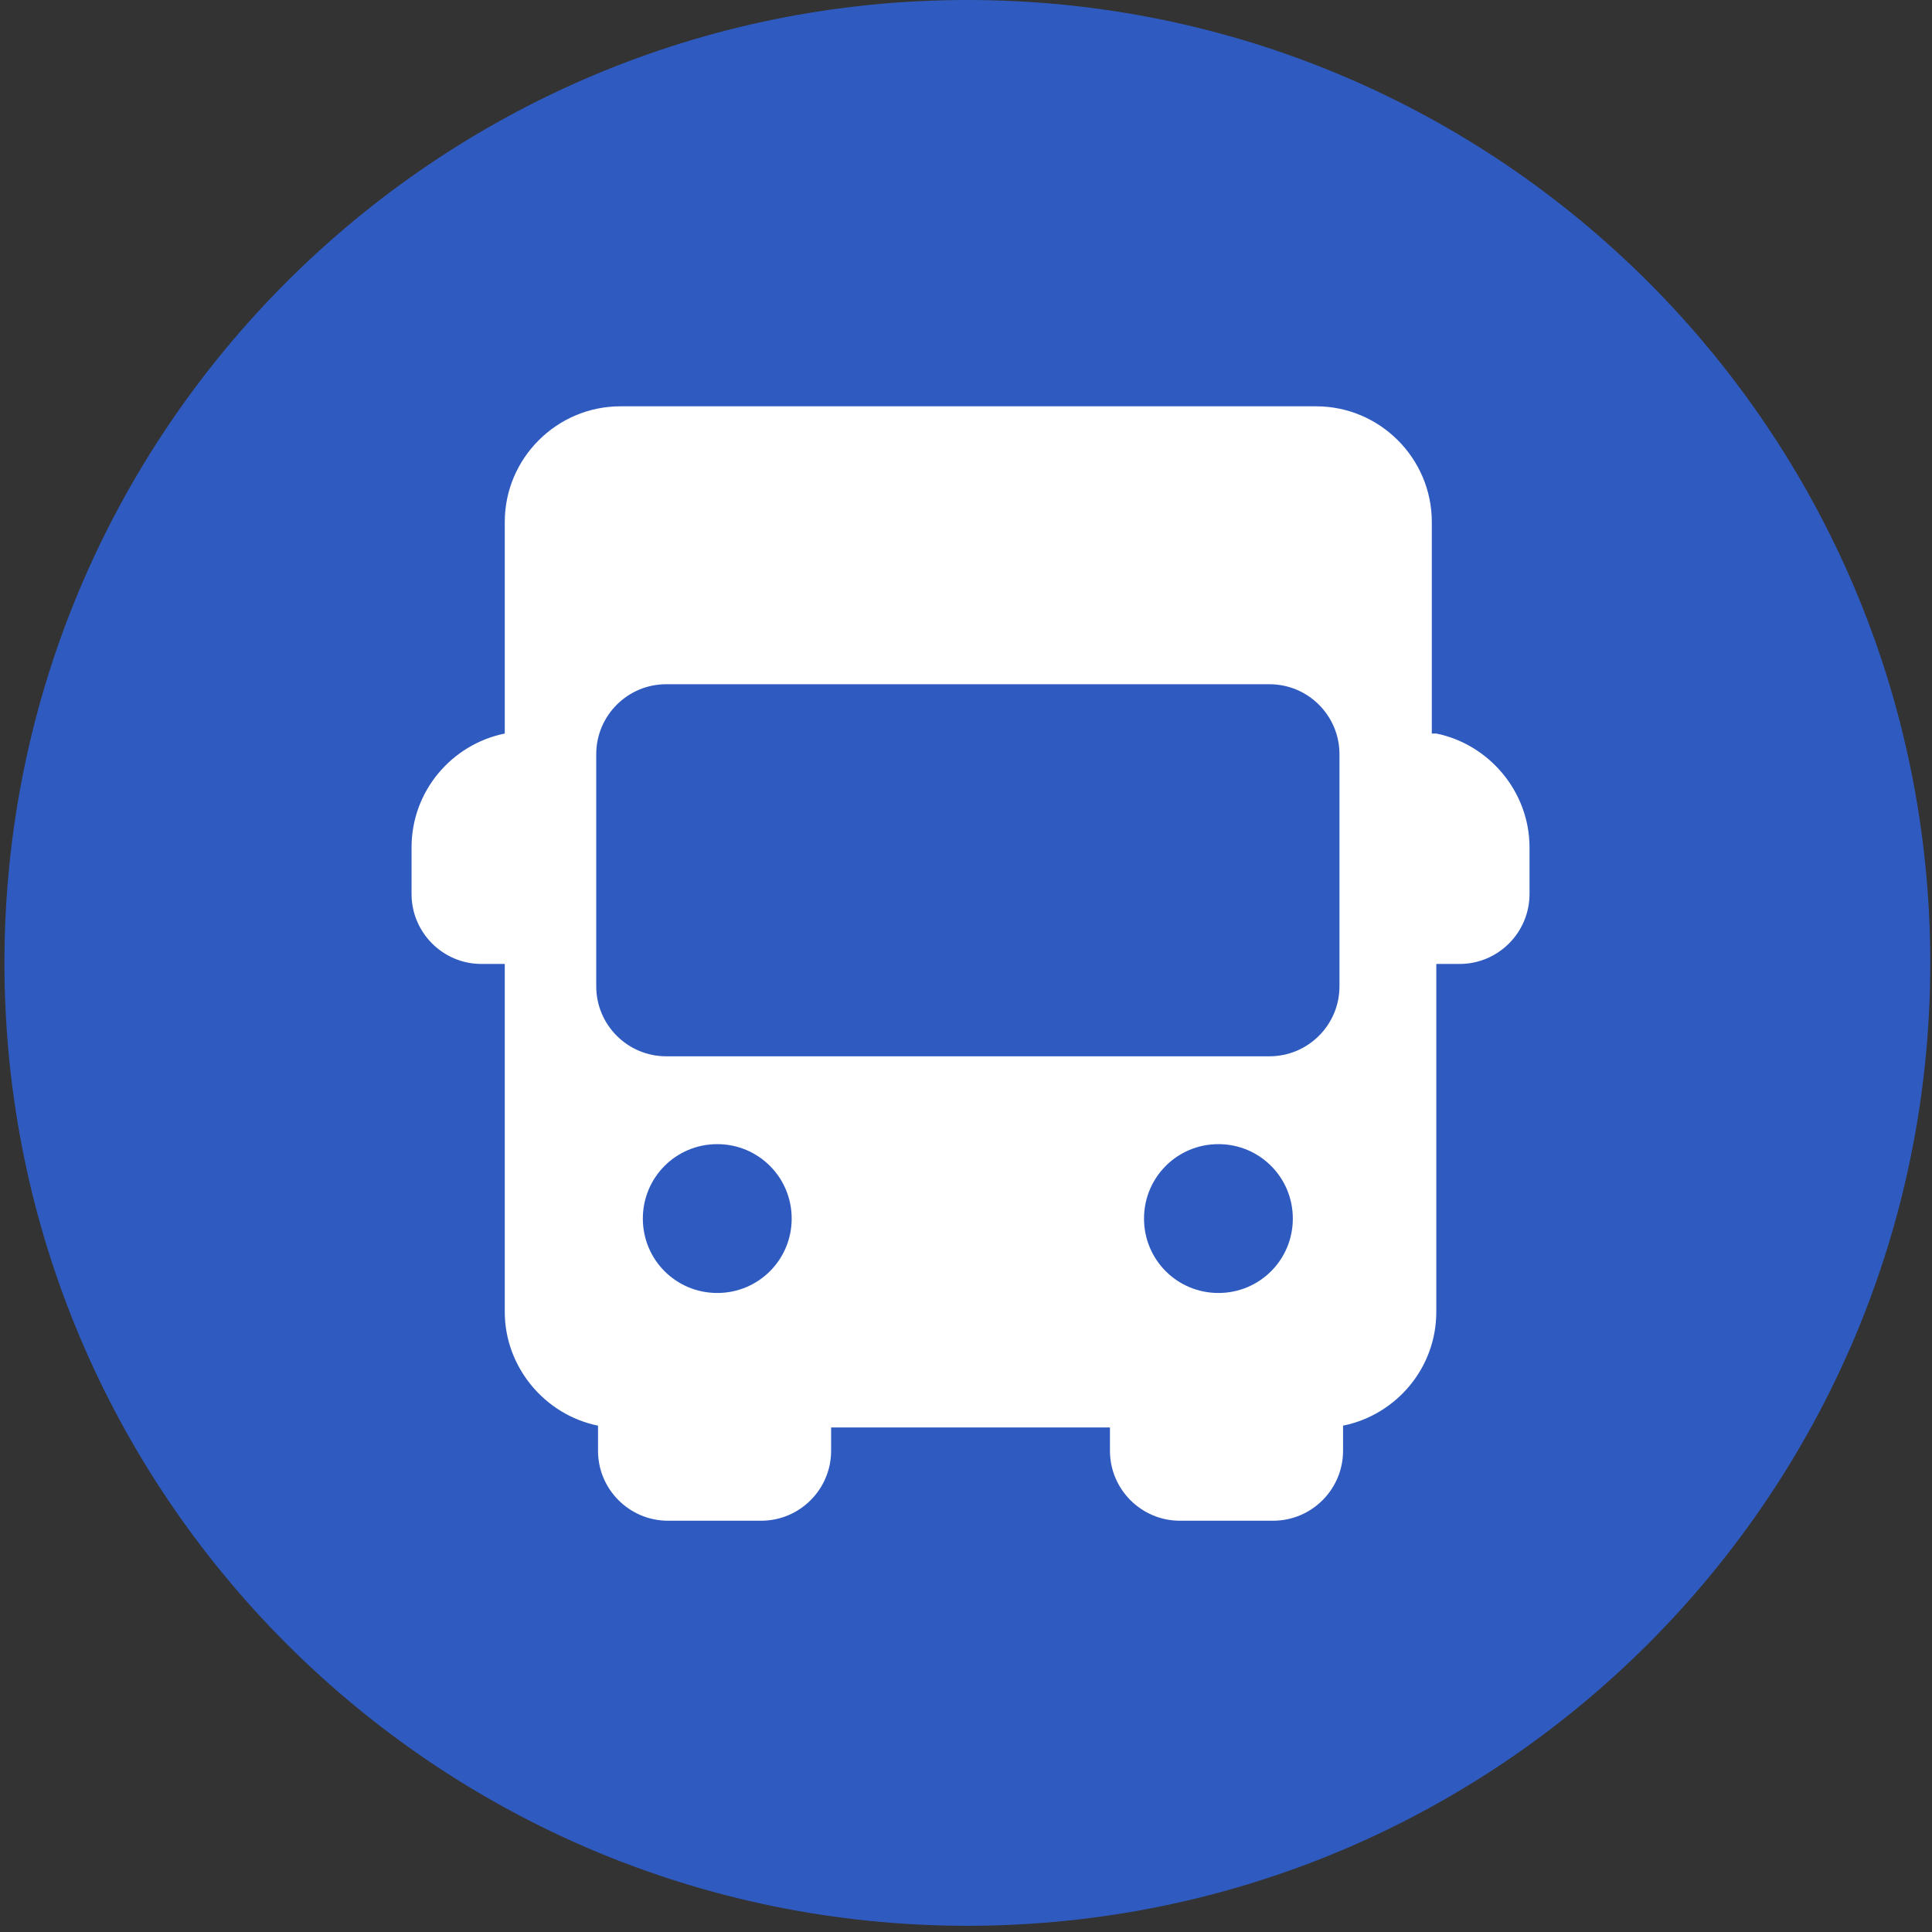
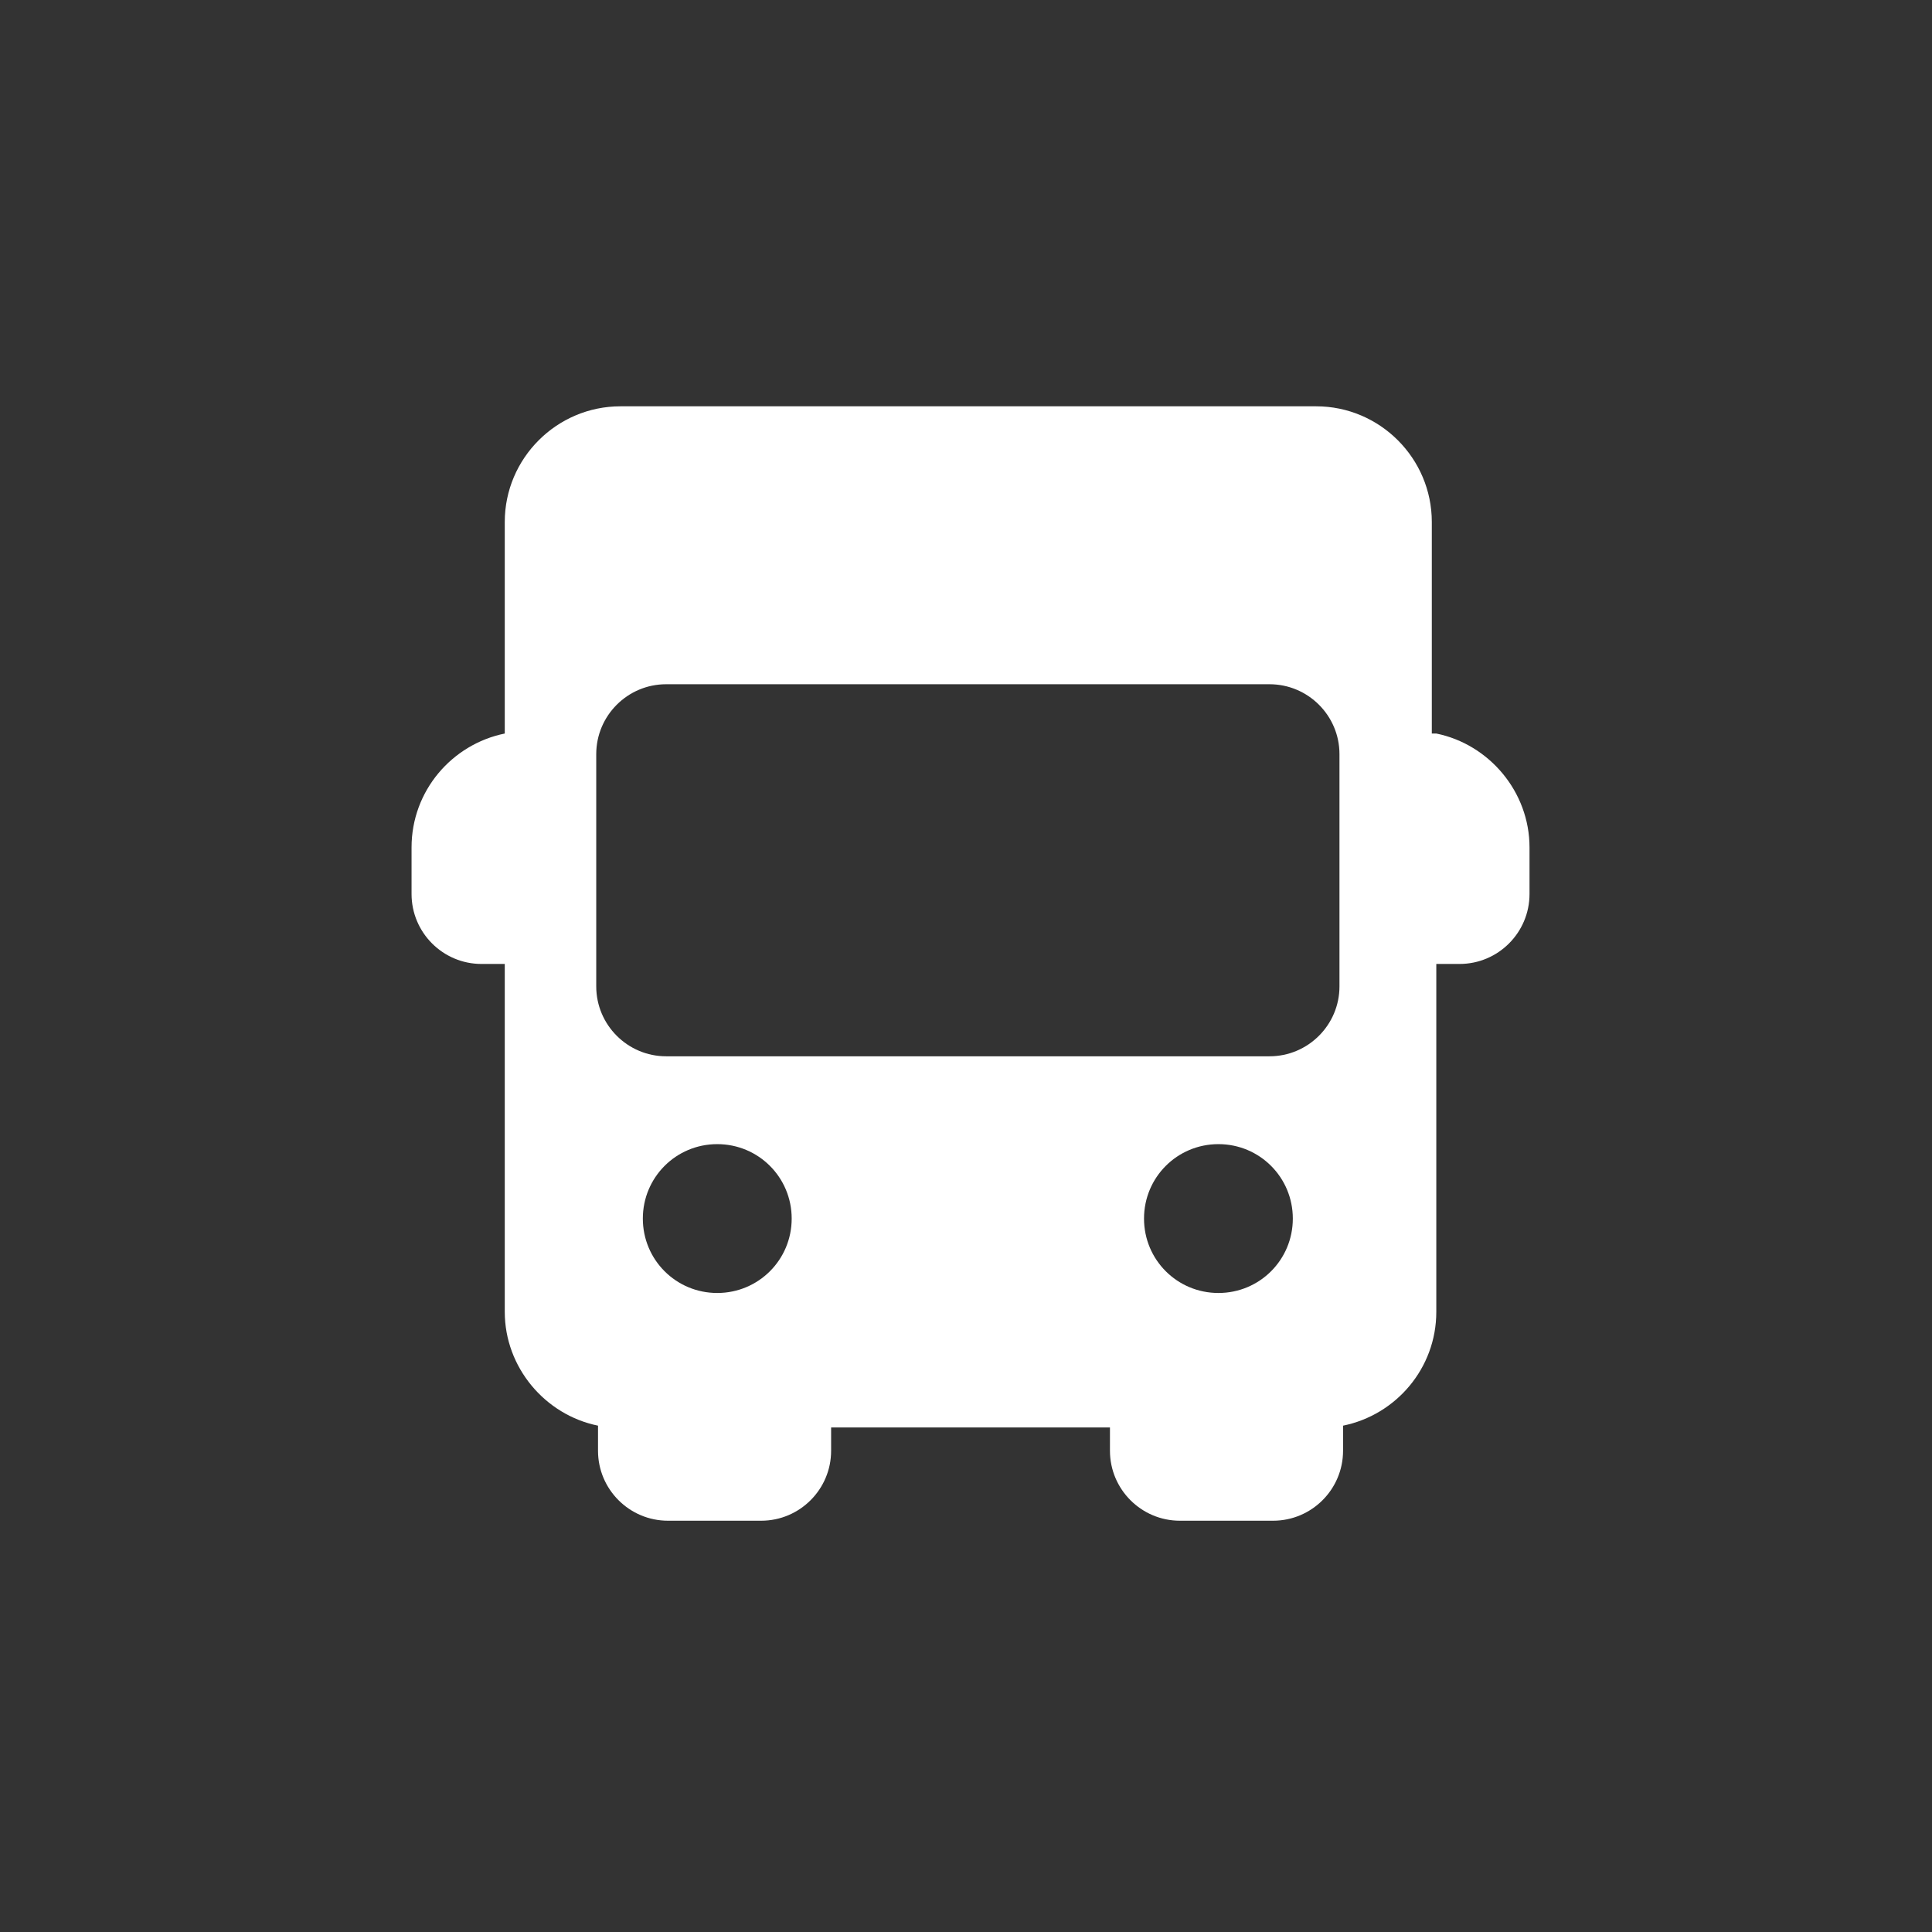
<svg xmlns="http://www.w3.org/2000/svg" width="49" height="49" viewBox="0 0 49 49" fill="none">
  <rect x="0" y="0" width="49" height="49" fill="#333333" stroke="none" />
-   <path d="M24.535 48.842C38.022 48.842 48.956 37.909 48.956 24.421C48.956 10.934 38.022 0 24.535 0C11.047 0 0.113 10.934 0.113 24.421C0.113 37.909 11.047 48.842 24.535 48.842Z" fill="#2F5BC1" />
  <path d="M36.314 18.604V13.238C36.314 11.623 34.995 10.305 33.381 10.305H15.736C14.121 10.305 12.802 11.623 12.802 13.238V18.604C11.461 18.877 10.438 20.059 10.438 21.492V22.674C10.438 23.652 11.233 24.448 12.211 24.448H12.802V33.271C12.802 34.68 13.825 35.886 15.167 36.158V36.795C15.167 37.773 15.963 38.569 16.941 38.569H19.305C20.283 38.569 21.079 37.773 21.079 36.795V36.204H28.151V36.795C28.151 37.773 28.947 38.569 29.924 38.569H32.289C33.267 38.569 34.063 37.773 34.063 36.795V36.158C35.404 35.886 36.428 34.703 36.428 33.271V24.448H37.019C37.997 24.448 38.792 23.652 38.792 22.674V21.492C38.792 20.082 37.769 18.877 36.428 18.604H36.314ZM18.191 32.793C17.145 32.793 16.304 31.952 16.304 30.906C16.304 29.86 17.145 29.018 18.191 29.018C19.237 29.018 20.079 29.86 20.079 30.906C20.079 31.952 19.237 32.793 18.191 32.793ZM30.902 32.793C29.856 32.793 29.015 31.952 29.015 30.906C29.015 29.86 29.856 29.018 30.902 29.018C31.948 29.018 32.789 29.86 32.789 30.906C32.789 31.952 31.948 32.793 30.902 32.793ZM33.972 25.017C33.972 25.994 33.176 26.79 32.198 26.79H16.895C15.918 26.79 15.122 25.994 15.122 25.017V19.127C15.122 18.149 15.918 17.354 16.895 17.354H32.198C33.176 17.354 33.972 18.149 33.972 19.127V25.017Z" fill="white" />
</svg>